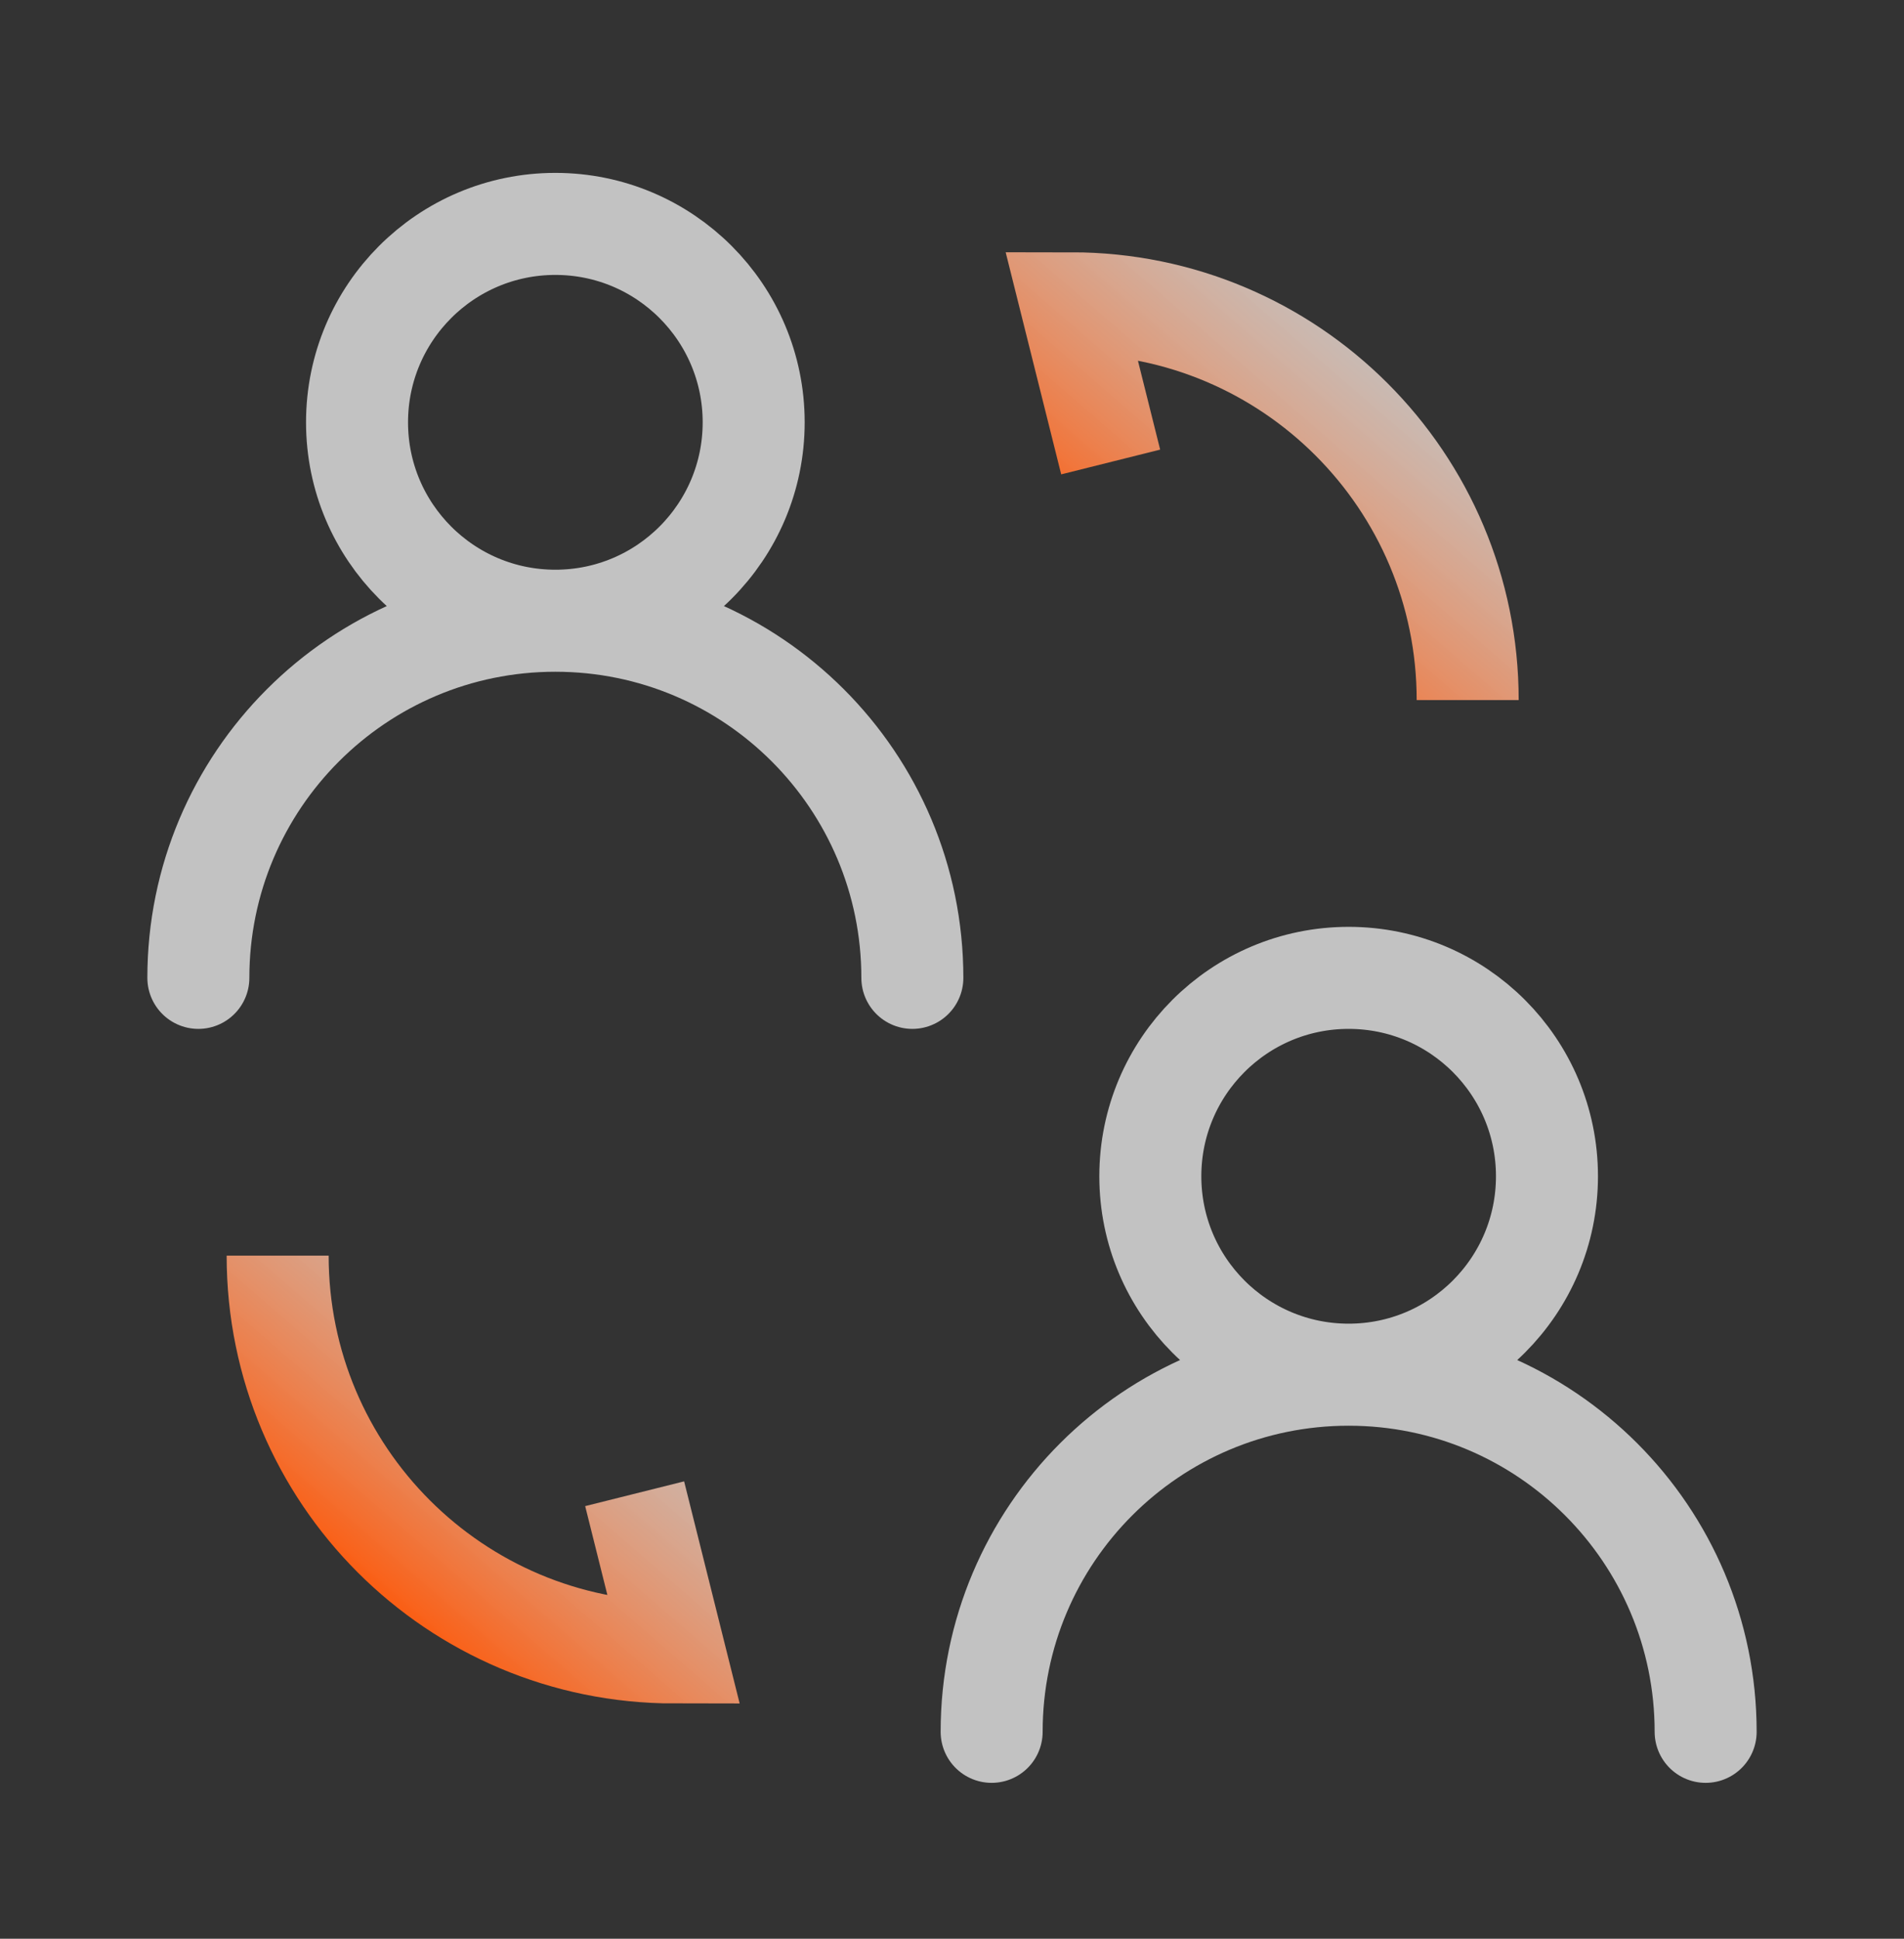
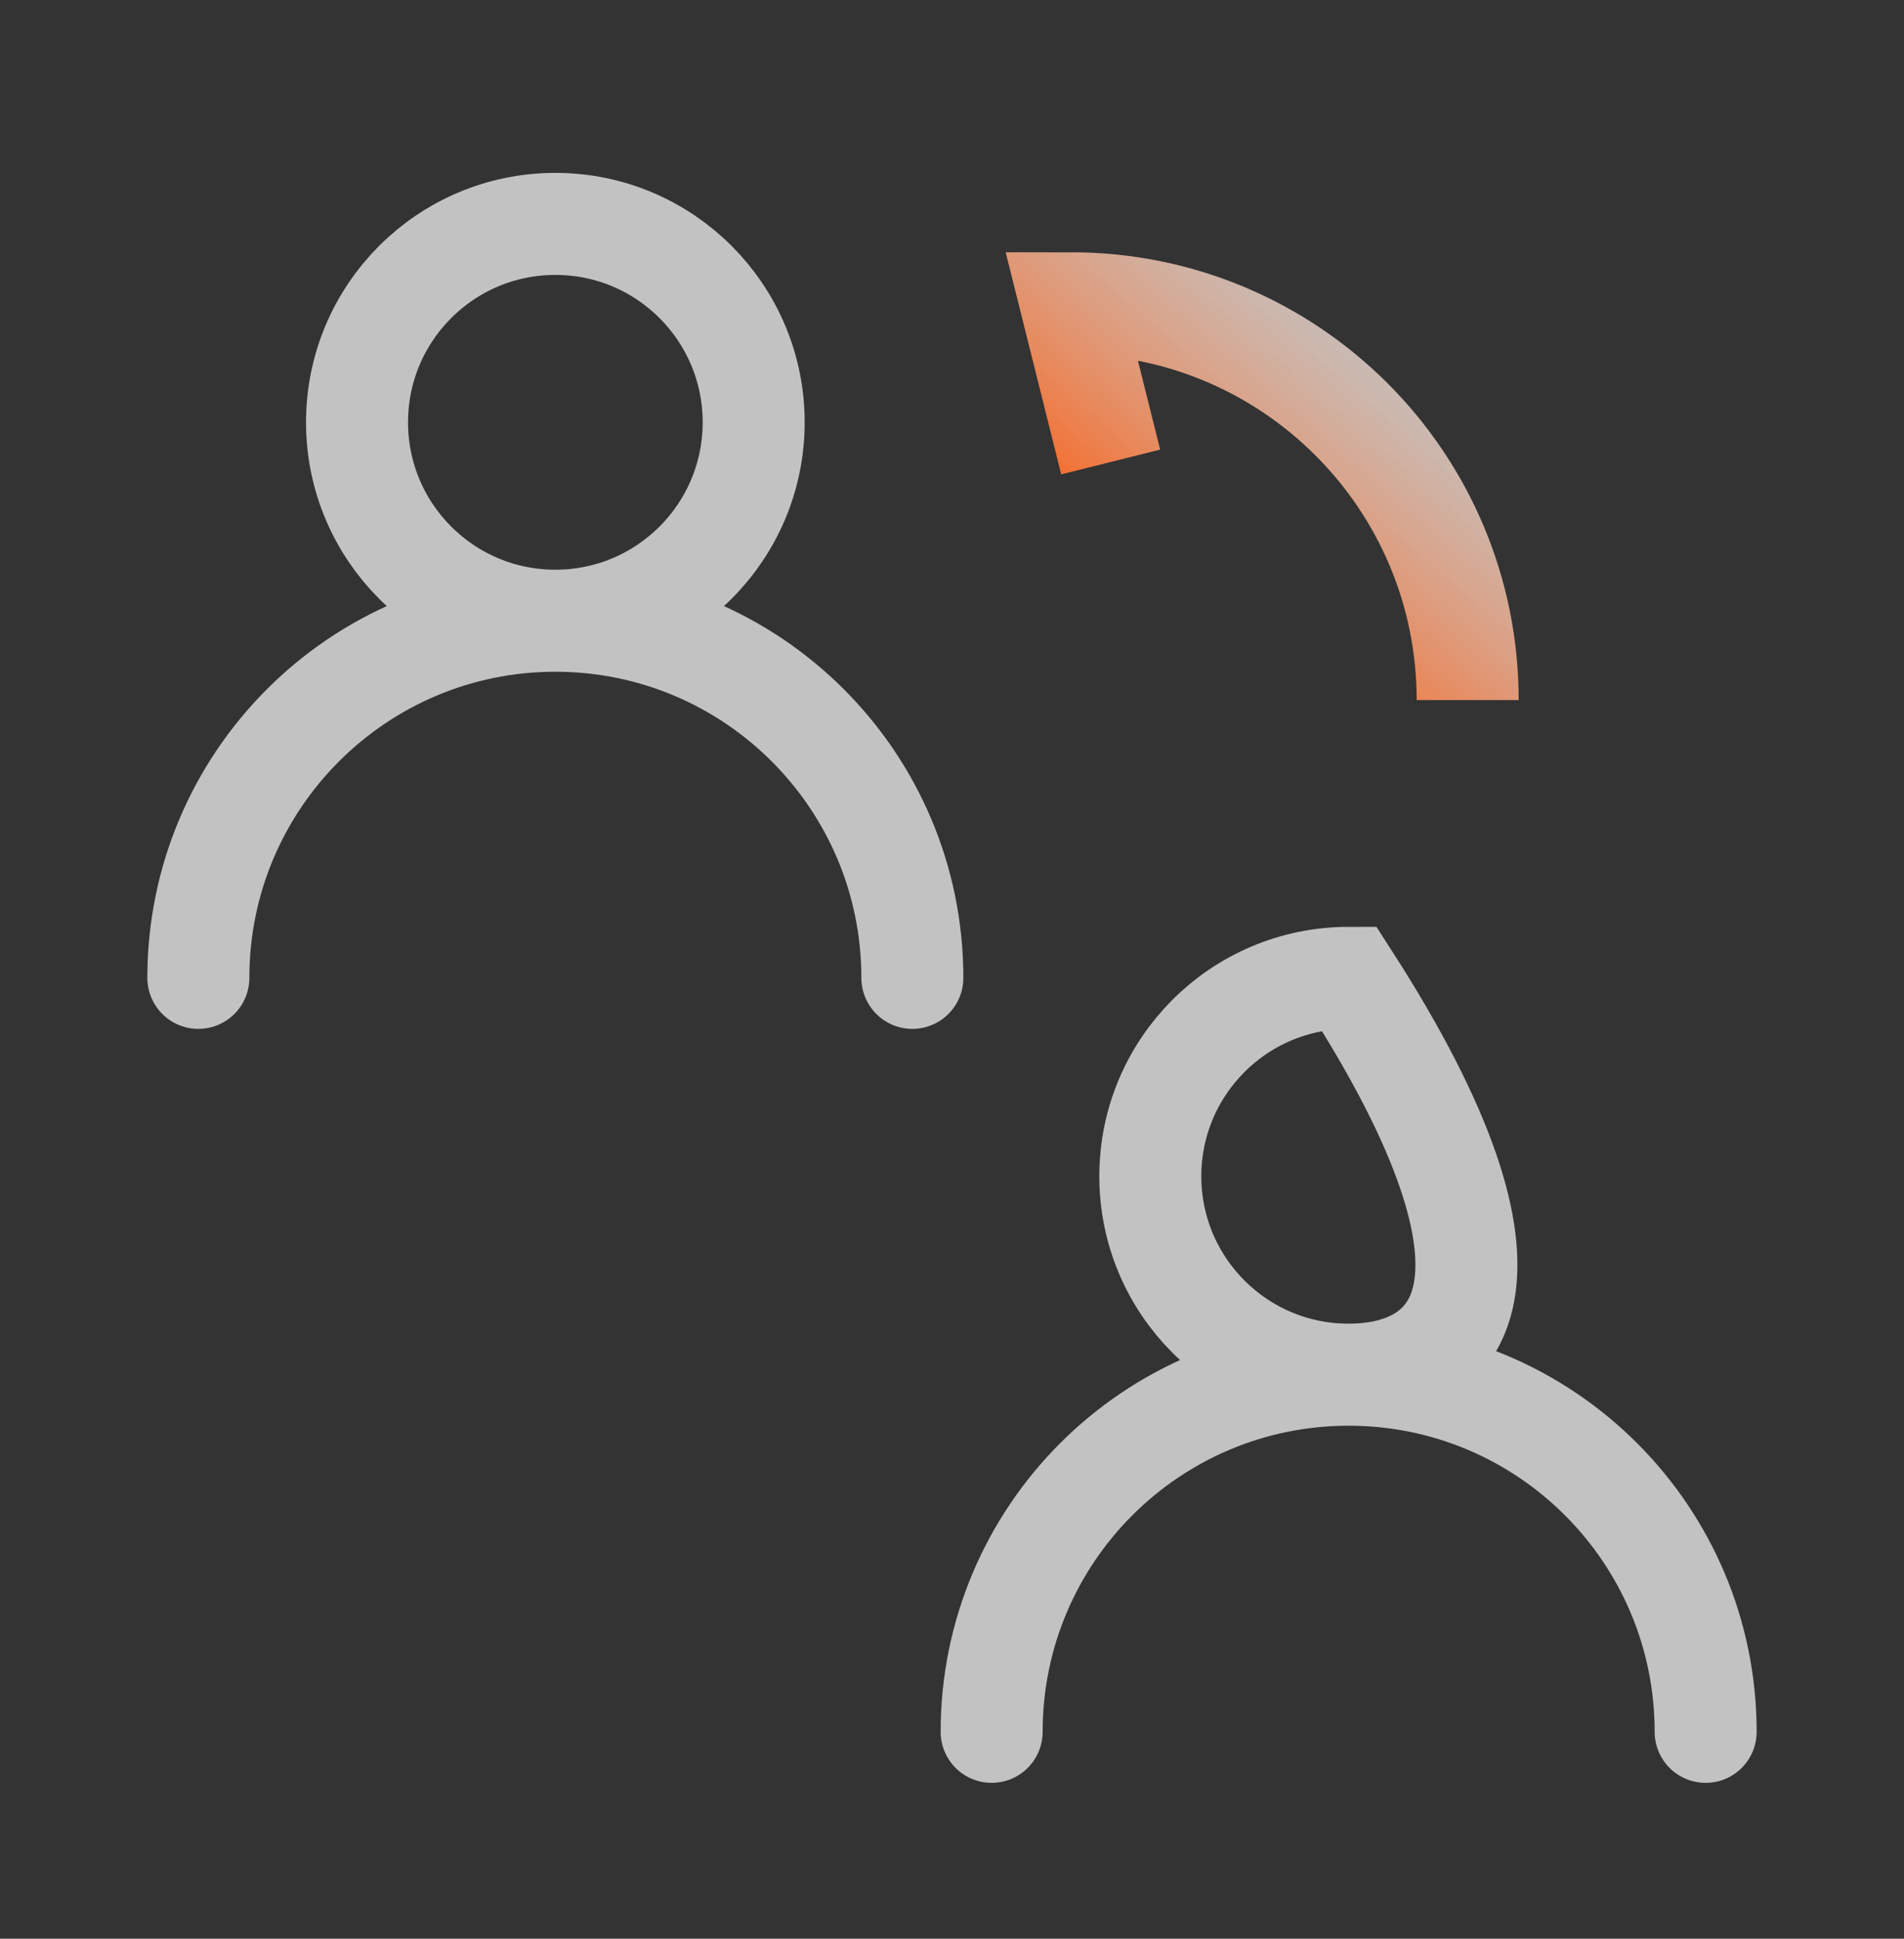
<svg xmlns="http://www.w3.org/2000/svg" fill="none" viewBox="0 0 56 57" height="57" width="56">
  <rect x="0" y="0" width="56" height="57" fill="#333333" stroke="none" />
-   <path stroke-linecap="round" stroke-width="3" stroke-opacity="0.7" stroke="white" d="M39.666 40.417C36.444 40.417 33.833 37.805 33.833 34.583C33.833 31.362 36.444 28.75 39.666 28.75C42.888 28.75 45.499 31.362 45.499 34.583C45.499 37.805 42.888 40.417 39.666 40.417ZM39.666 40.417C45.465 40.417 50.166 45.118 50.166 50.917M39.666 40.417C33.867 40.417 29.166 45.118 29.166 50.917" />
+   <path stroke-linecap="round" stroke-width="3" stroke-opacity="0.7" stroke="white" d="M39.666 40.417C36.444 40.417 33.833 37.805 33.833 34.583C33.833 31.362 36.444 28.75 39.666 28.75C45.499 37.805 42.888 40.417 39.666 40.417ZM39.666 40.417C45.465 40.417 50.166 45.118 50.166 50.917M39.666 40.417C33.867 40.417 29.166 45.118 29.166 50.917" />
  <path stroke-linecap="round" stroke-width="3" stroke-opacity="0.7" stroke="white" d="M16.334 18.25C13.112 18.25 10.501 15.638 10.501 12.417C10.501 9.195 13.112 6.583 16.334 6.583C19.556 6.583 22.167 9.195 22.167 12.417C22.167 15.638 19.556 18.25 16.334 18.25ZM16.334 18.25C22.133 18.25 26.834 22.951 26.834 28.75M16.334 18.25C10.535 18.25 5.834 22.951 5.834 28.75" />
-   <path stroke-width="3" stroke="url(#paint0_linear_1369_1360)" d="M8.166 36.917C8.166 43.367 13.383 48.583 19.833 48.583L18.666 43.917" />
  <path stroke-width="3" stroke="url(#paint1_linear_1369_1360)" d="M43.167 20.583C43.167 14.133 37.95 8.917 31.5 8.917L32.667 13.583" />
  <defs>
    <linearGradient gradientUnits="userSpaceOnUse" y2="38.083" x2="18.333" y1="47.333" x1="10.333" id="paint0_linear_1369_1360">
      <stop stop-color="#FF5200" />
      <stop stop-opacity="0.7" stop-color="white" offset="1" />
    </linearGradient>
    <linearGradient gradientUnits="userSpaceOnUse" y2="10.083" x2="41.667" y1="19.333" x1="33.667" id="paint1_linear_1369_1360">
      <stop stop-color="#FF5200" />
      <stop stop-opacity="0.7" stop-color="white" offset="1" />
    </linearGradient>
  </defs>
</svg>